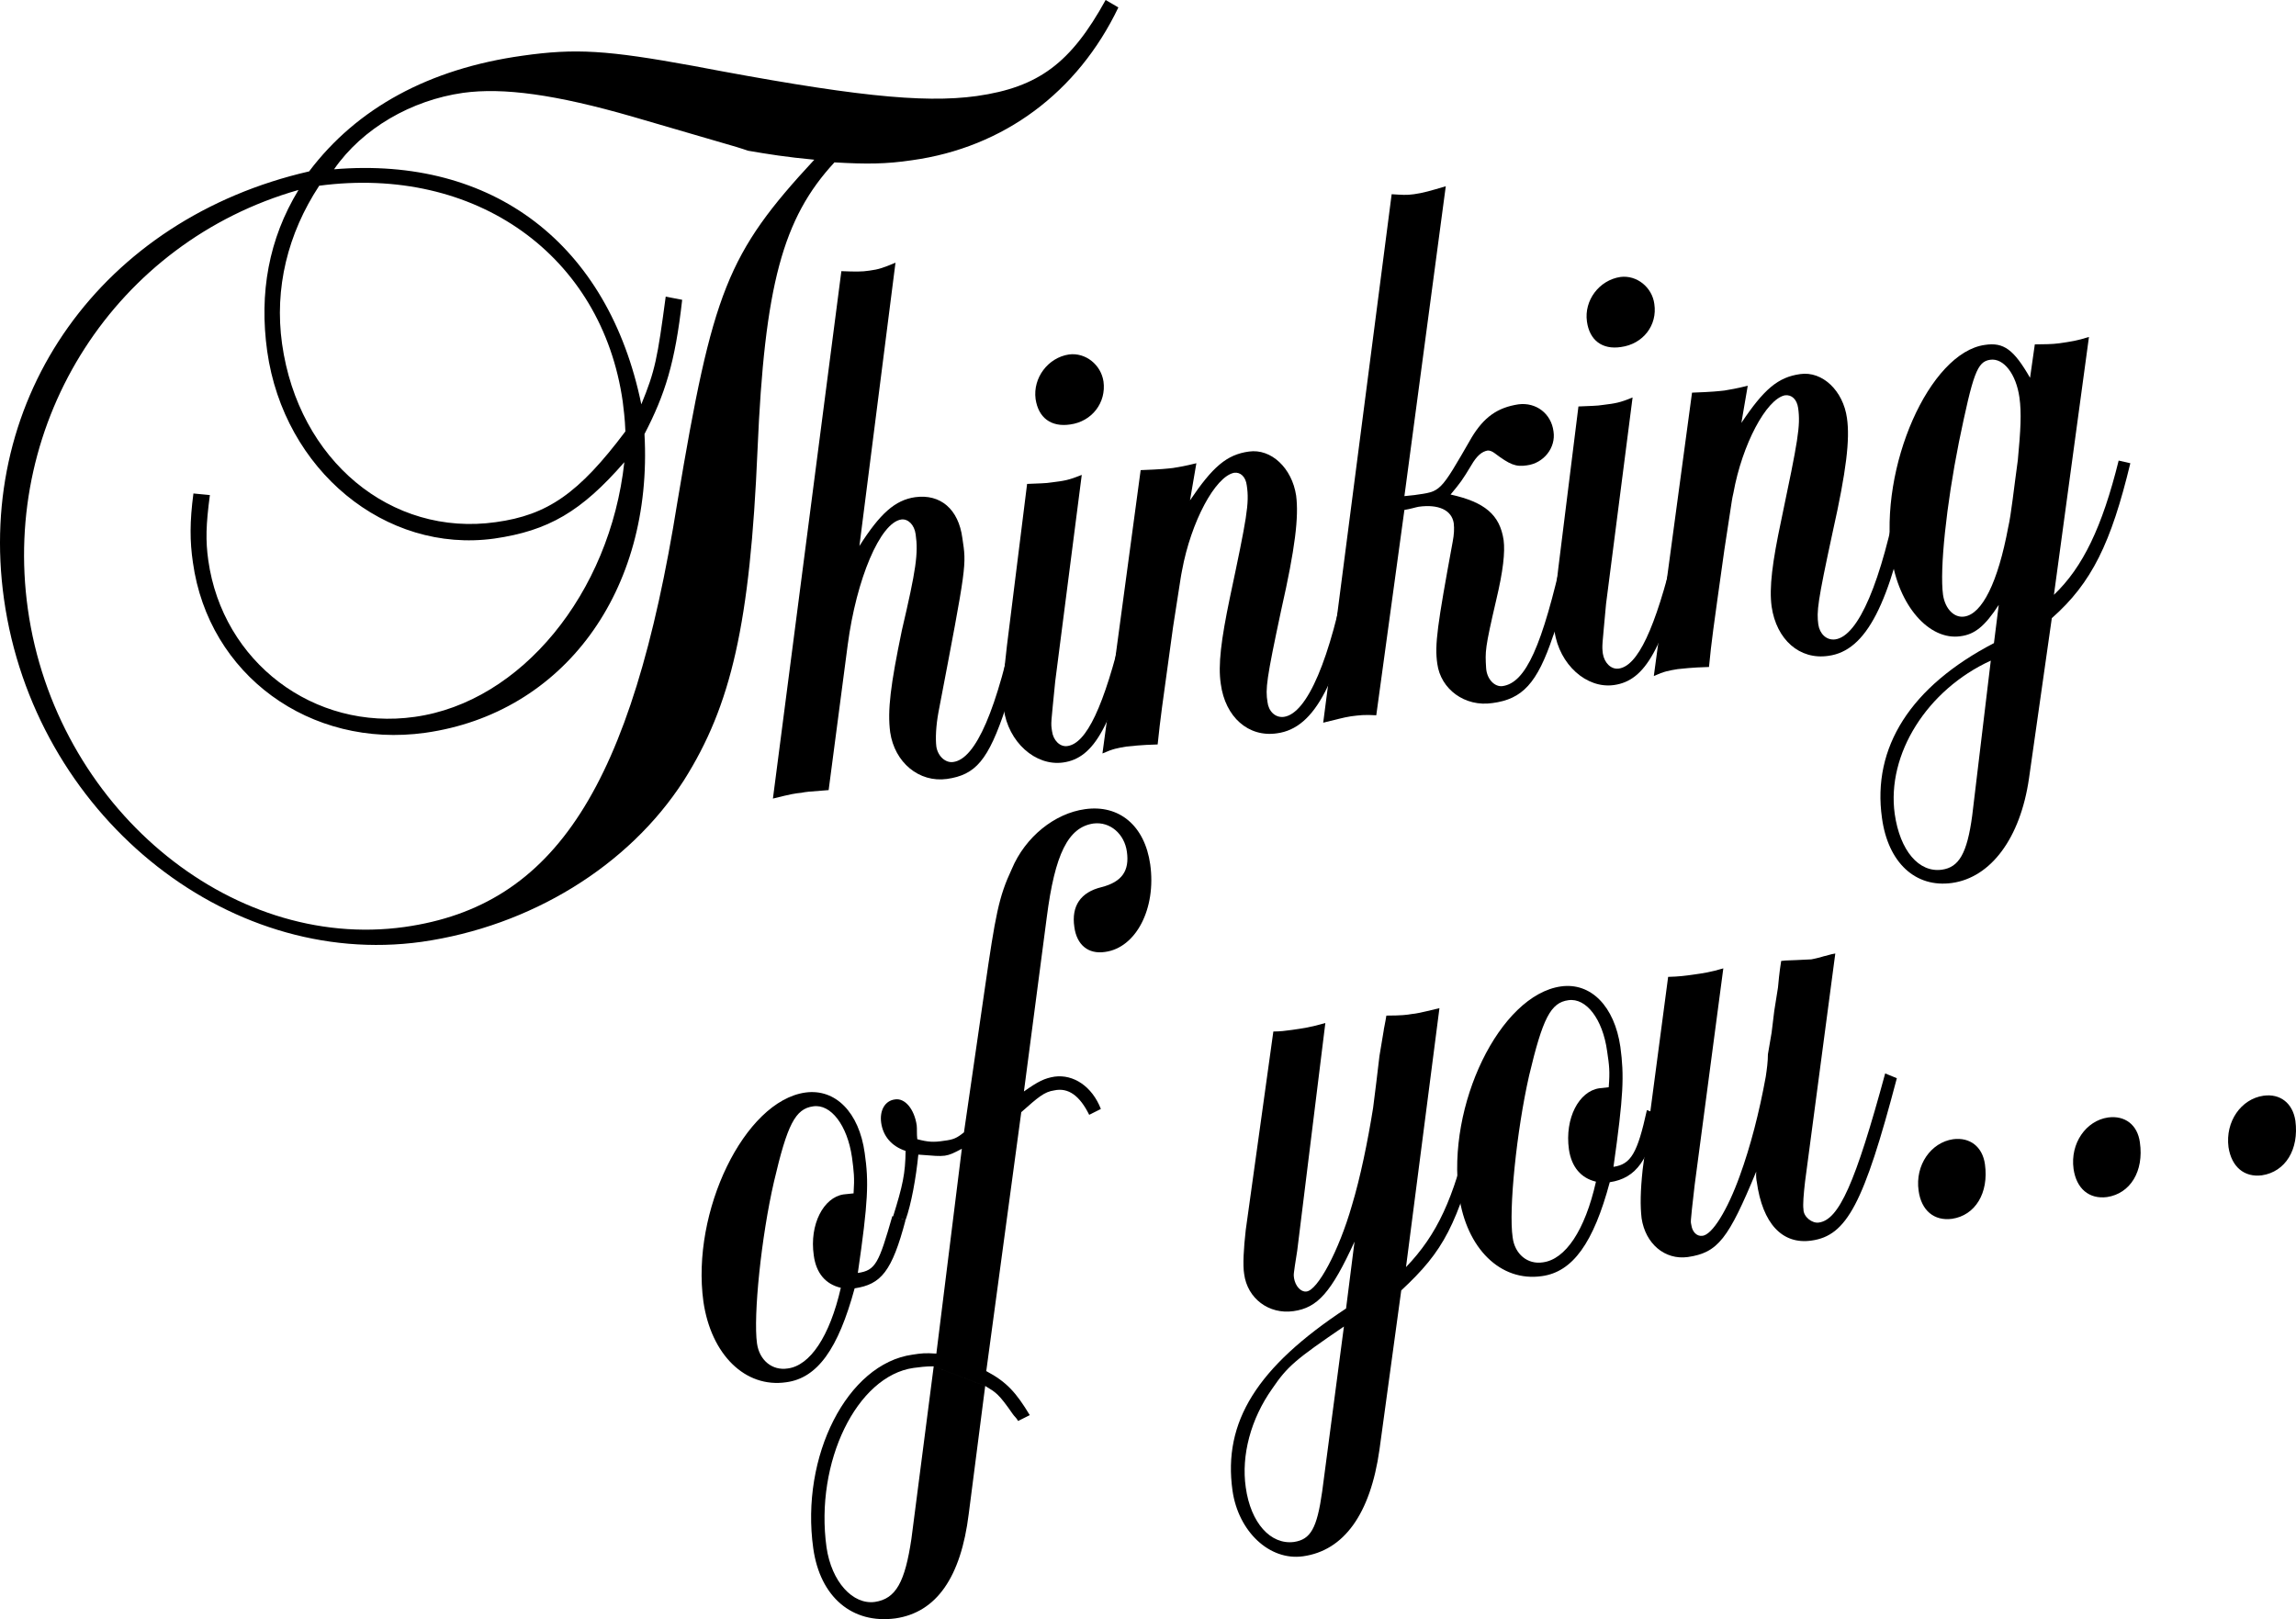
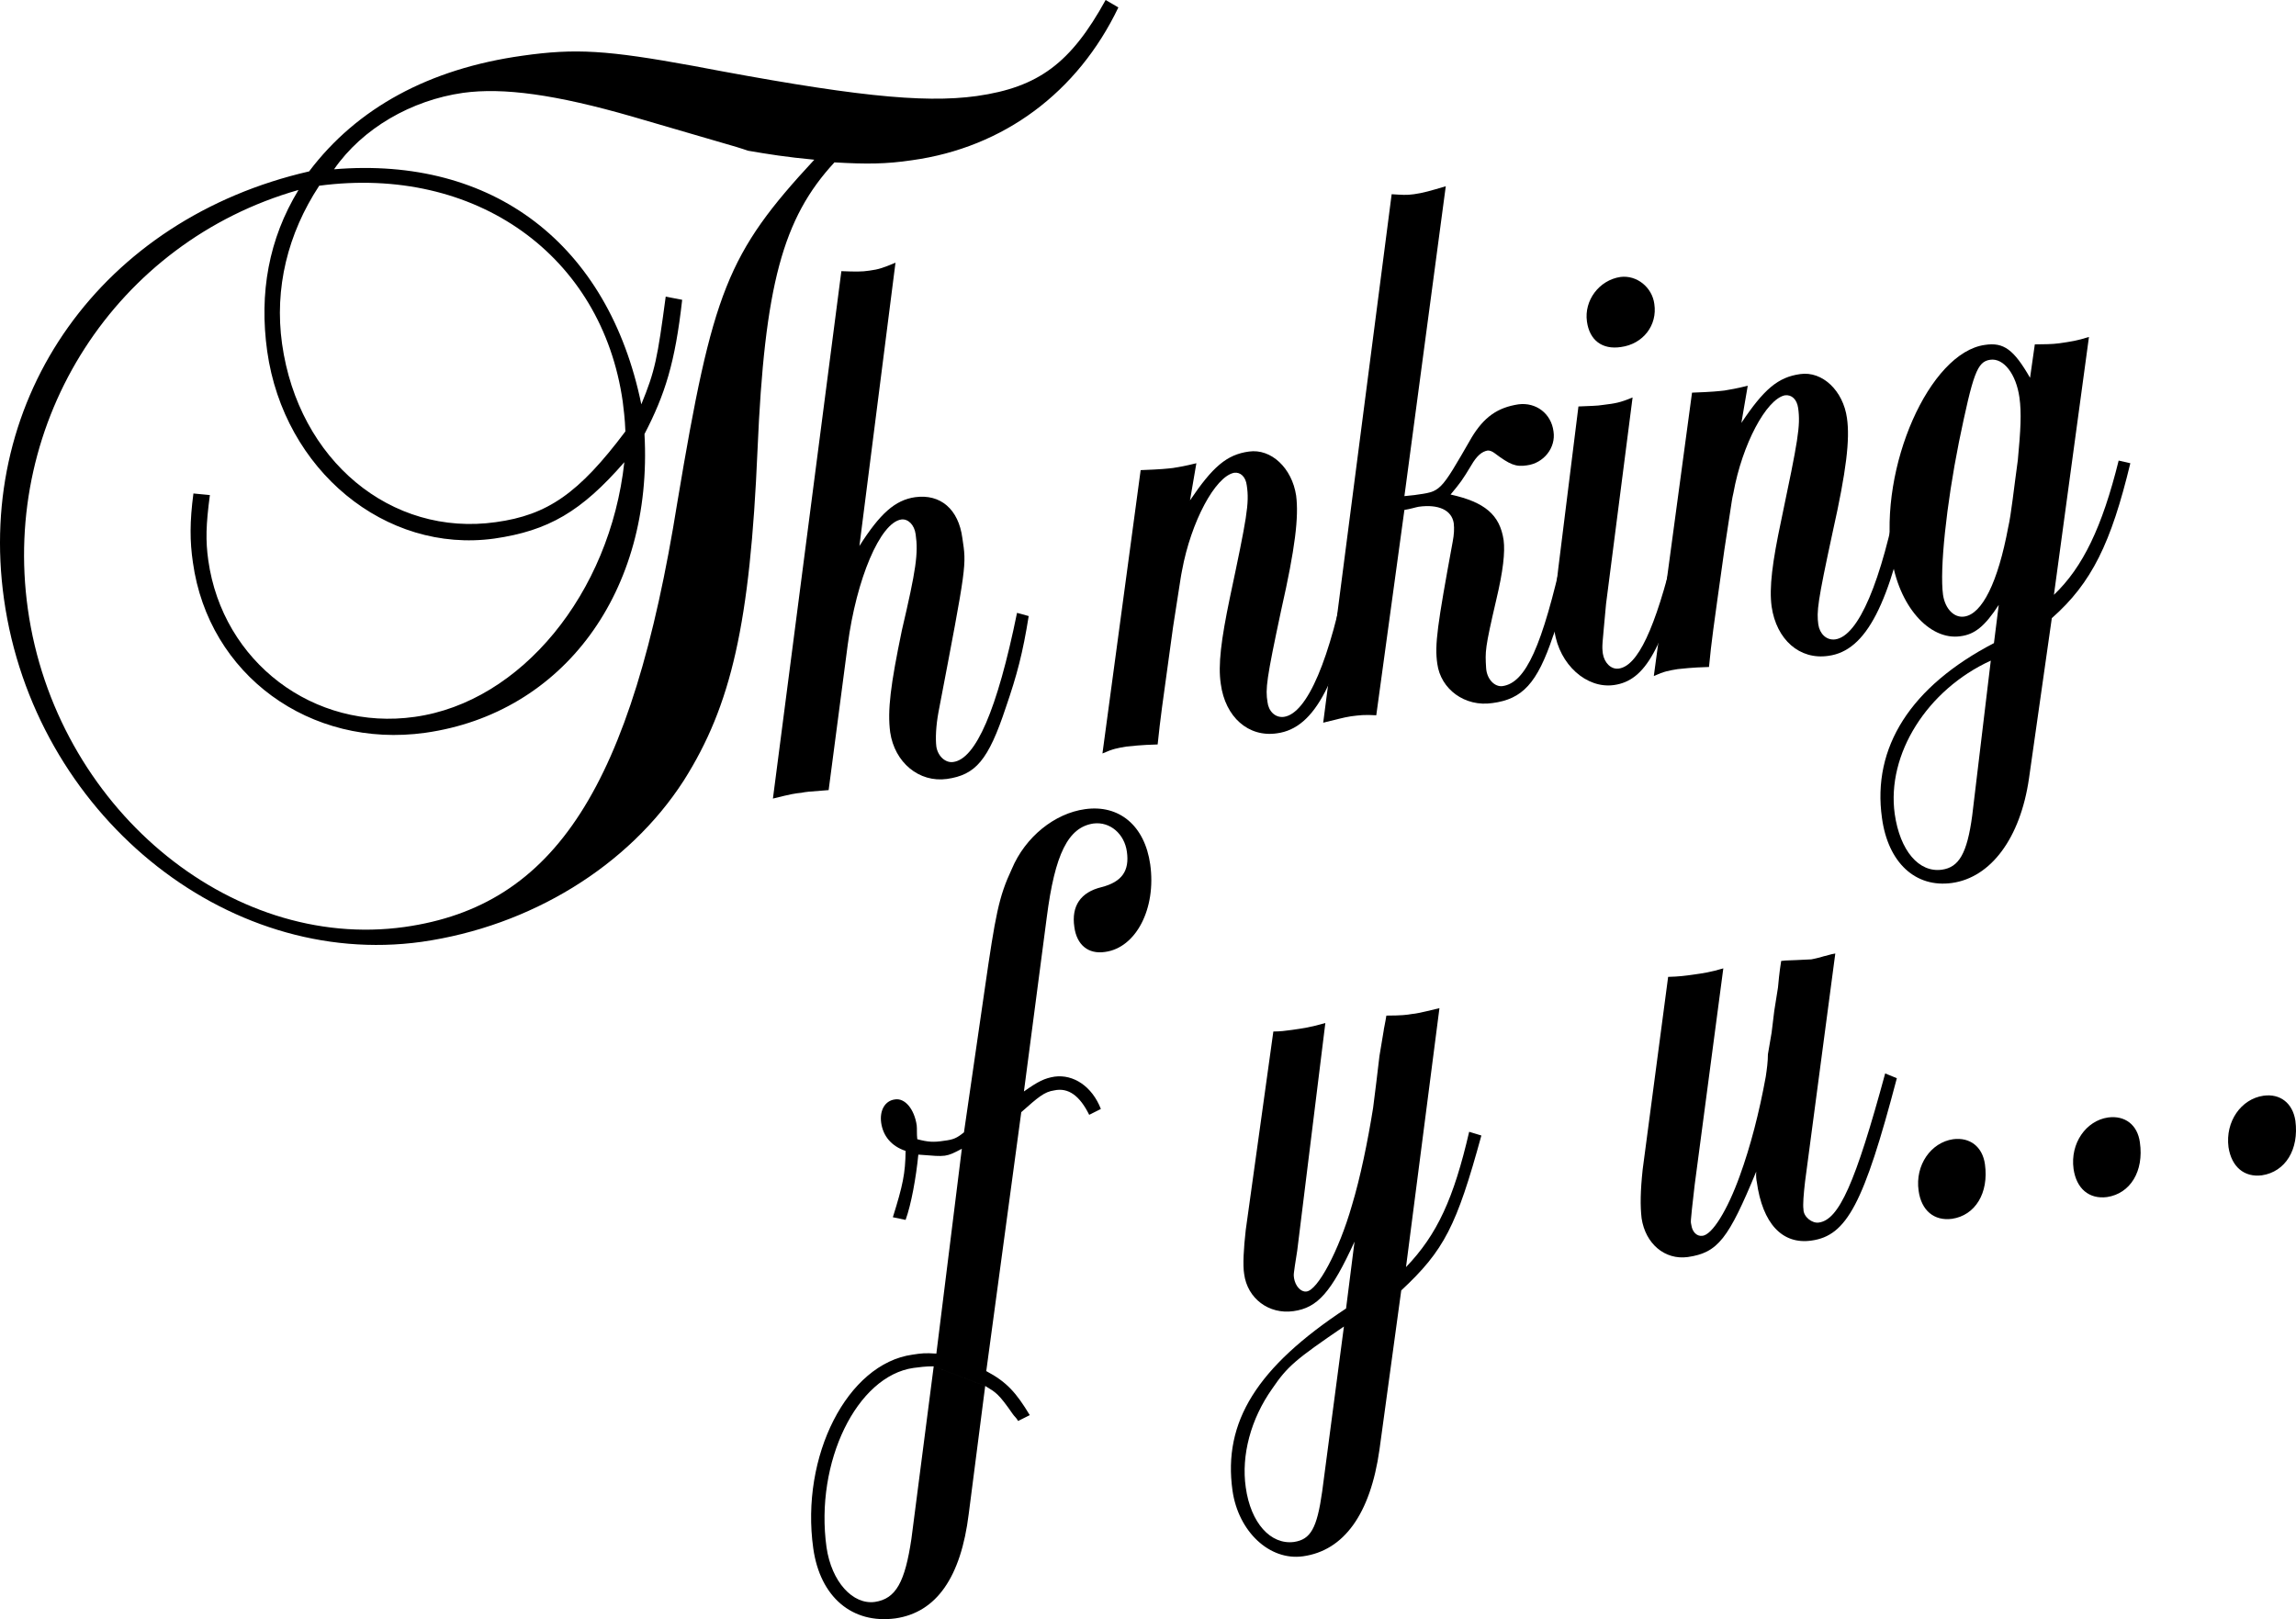
<svg xmlns="http://www.w3.org/2000/svg" width="576.893" height="406.864" viewBox="0 0 432.67 305.148">
  <path style="fill:#000;fill-opacity:1;fill-rule:nonzero;stroke:none" d="M150.227 324.574c29.527-3.898 53.3 13.14 57.199 40.7.14 1.206.418 3.156.5 5.601-8.785 11.703-14.676 15.762-24.403 17.102-19.77 2.804-37.21-11.645-40.296-33.602-1.47-10.465 1.058-20.762 7-29.8l2.796-3.098c5.372-7.743 14.575-13.012 24.301-14.403 7.578-1.043 17.465.301 32 4.5 25.887 7.52 18.895 5.52 21.7 6.403 3.874.664 7.18 1.195 12.5 1.699l3.8.5c5.985.351 9.711.328 14.602-.403 17.293-2.39 31.238-12.8 38.898-28.796l-2.398-1.403c-6.535 11.86-12.606 16.442-24.301 18.102-10.242 1.422-24.129-.106-53.5-5.7-16.07-2.933-22.094-3.331-32.102-1.902-17.535 2.446-31.164 9.828-40.199 21.801-38.98 8.945-62.87 42.379-57.5 80.602 5.66 40.265 41.625 69.761 78.7 64.597 20.453-2.918 38.996-14.226 49.402-30.398 8.949-14.14 12.5-29.551 13.898-62.301 1.324-31.02 4.766-43.684 14.5-54.2l-3.8-.5c-16.43 17.712-19.16 24.805-25.797 64.5-8.579 53.673-23.079 76.09-51.403 80.098-33.101 4.625-65.797-22.843-71-59.898-5.004-35.586 16.617-69.2 51-79-5.625 9.238-7.426 19.438-5.898 30.398 3.168 22.43 22.277 38.141 42.8 35.301 10.192-1.476 16.395-5.082 24.5-14.398-2.706 24.715-19.464 45.215-39.5 48-18.964 2.695-36.203-10.293-38.902-29.5-.52-3.707-.445-6.7.301-12.301l-3.102-.3c-.707 5.335-.68 9.062-.097 13 2.945 21.167 22.062 35.136 43.8 32.1 26.036-3.679 42.938-26.687 41.297-56.3 3.883-7.488 5.778-13.473 7.102-25.3l-3.102-.598c-1.562 11.652-1.988 13.949-4.597 20.296-6.211-30.21-27.93-46.796-57.903-44.296l-2.796 3.097" transform="translate(-90.073 -289.574)" />
  <path style="fill:#000;fill-opacity:1;fill-rule:nonzero;stroke:none" d="M283.926 405.676c-1.102 6.933-2.215 11.14-4.301 17.199-3.324 10.043-5.719 12.723-11.102 13.5-5.273.723-9.859-3.11-10.699-8.8-.539-4.13.067-8.903 2.2-19.2 2.69-11.477 3.117-14.52 2.601-18.102-.246-1.851-1.469-2.957-2.7-2.796-3.991.574-8.464 11.218-10.1 23.597l-3.598 27.403c-4.047.3-4.254.332-5.102.5-1.242.125-1.871.214-5.398 1.097l12.898-99.398c2.578.097 3.863.129 5.3-.102 1.696-.21 2.712-.566 4.9-1.5l-6.802 53.403c3.883-6.125 6.723-8.657 10.5-9.204 4.79-.656 8.188 2.274 8.903 7.704.781 5.226.902 4.57-4.5 32.796-.488 2.649-.582 5.004-.403 6.5.29 1.848 1.75 3.133 3.204 2.903 4.187-.563 8.238-9.653 12-28.102l2.199.602" transform="translate(-90.073 -289.574)" />
-   <path style="fill:#000;fill-opacity:1;fill-rule:nonzero;stroke:none" d="M305.625 402.375c-.648 2.648-1.04 4.406-1.5 5.7-4.45 18.363-7.863 24.382-13.7 25.198-5.238.739-10.363-3.867-11.198-10.097-.426-2.754-.336-3.621.597-11.903l3.801-30.5c2.16-.113 3.441-.082 4.7-.296 2.296-.286 3.128-.403 5.6-1.403l-5 38.903c-.796 8.164-.855 7.746-.6 9.398.214 1.691 1.464 3.008 2.902 2.8 3.578-.495 6.875-7.355 10.5-22.402.472-1.293 1.043-3.293 1.5-5.898l2.398.5m-7.602-40.898c.54 3.96-2.156 7.539-6.296 8.097-3.59.528-5.973-1.27-6.5-4.8-.532-3.993 2.343-7.805 6.296-8.399 3.149-.402 6.04 1.96 6.5 5.102" transform="translate(-90.073 -289.574)" />
  <path style="fill:#000;fill-opacity:1;fill-rule:nonzero;stroke:none" d="M346.523 397.273c-4.12 20.817-8.644 29.547-15.796 30.5-5.387.809-9.762-3.05-10.602-9.296-.543-3.575.066-8.348 1.7-16.204 3.222-15.199 3.706-17.824 3.198-21.199-.199-1.64-1.18-2.566-2.398-2.398-3.559.715-8.113 9.238-9.8 18.398-.368 1.996.206-1.496-1.7 10.7-2.215 16.085-2.336 16.742-2.898 22.101-3.36.094-4.82.3-5.903.398-1.636.282-2.472.399-4.5 1.301l7.2-53.398c4.05-.153 4.886-.27 6.101-.403 1.29-.218 2.129-.336 4.398-.898l-1.199 7c4.27-6.336 6.93-8.629 11.102-9.2 4.187-.6 8.117 3.106 8.898 8.302.512 4-.16 9.847-2.8 21.5-2.817 13.191-3 14.921-2.598 17.398.187 1.703 1.437 3.02 3.097 2.8 4.399-.632 8.72-10.827 12-28.1l2.5.698" transform="translate(-90.073 -289.574)" />
  <path style="fill:#000;fill-opacity:1;fill-rule:nonzero;stroke:none" d="M387.625 391.273c-1.152 6.77-2.688 12.528-4.898 18.204-2.985 8.902-5.766 11.851-11.403 12.597-5.226.781-9.758-2.633-10.398-7.398-.531-3.59.011-7.29 2.898-23 .258-1.352.32-2.426.2-3.5-.38-2.477-2.883-3.617-6.598-3.102-.465.07-1.688.457-2.7.602l-5.3 38.699c-2.313-.133-3.149-.012-4.801.2-1.48.226-2.703.613-5.2 1.198l12.9-99.597c1.905.117 2.769.207 4.198 0 1.707-.23 3.137-.649 6-1.5l-7.796 58.398 1.898-.199c5.027-.734 4.668-.258 10.8-10.898 2.286-3.754 4.798-5.598 8.802-6.204 3.308-.421 6.168 1.735 6.597 5.102.48 3.11-1.883 6-5 6.398-2.105.336-3.238-.144-6.097-2.296-.477-.364-.926-.512-1.301-.5-1.086.191-2.043.964-3.102 2.796-1.699 2.82-2.058 3.293-3.898 5.5 6.398 1.414 9.289 3.782 10 8.602.285 2.281-.078 5.742-1.403 11.3-2.14 9.208-2.082 9.626-1.898 12.802.133 2.105 1.621 3.601 3.102 3.398 4.367-.621 7.457-7.445 11.5-25.5.148-.648.418-1.75.898-3.102l2 1" transform="translate(-90.073 -289.574)" />
  <path style="fill:#000;fill-opacity:1;fill-rule:nonzero;stroke:none" d="M409.523 387.773c-.683 2.653-1.074 4.41-1.5 5.801-4.484 18.266-7.898 24.285-13.796 25.102-5.176.738-10.297-3.867-11.204-10.102-.359-2.75-.265-3.613.704-11.898l3.796-30.5c2.125-.114 3.41-.082 4.704-.301 2.257-.281 3.093-.398 5.5-1.398l-5 38.898c-.735 8.172-.793 7.754-.602 9.398.277 1.696 1.531 3.012 3 2.801 3.543-.496 6.844-7.347 10.5-22.398.438-1.293 1.008-3.293 1.5-5.903l2.398.5m-7.699-40.898c.602 3.969-2.094 7.54-6.3 8.102-3.524.527-5.907-1.27-6.399-4.801-.566-3.992 2.309-7.805 6.3-8.403 3.114-.402 6 1.965 6.4 5.102" transform="translate(-90.073 -289.574)" />
  <path style="fill:#000;fill-opacity:1;fill-rule:nonzero;stroke:none" d="M450.324 382.676c-4.054 20.812-8.582 29.547-15.699 30.5-5.418.808-9.797-3.051-10.7-9.301-.476-3.57.13-8.344 1.802-16.2 3.187-15.198 3.668-17.823 3.199-21.198-.235-1.641-1.215-2.567-2.5-2.403-3.492.719-8.047 9.242-9.7 18.403-.406 1.996.172-1.493-1.703 10.699-2.25 16.086-2.37 16.742-2.898 22.097-3.395.098-4.855.305-5.898.403-1.672.285-2.508.398-4.5 1.3l7.199-53.402c4.011-.148 4.847-.265 6.097-.398 1.258-.219 2.094-.336 4.403-.903l-1.2 7c4.235-6.332 6.895-8.625 11.098-9.199 4.153-.597 8.082 3.11 8.801 8.301.574 4.004-.094 9.852-2.7 21.5-2.85 13.195-3.034 14.926-2.698 17.398.25 1.707 1.5 3.024 3.199 2.801 4.363-.629 8.683-10.824 12-28.097l2.398.699" transform="translate(-90.073 -289.574)" />
  <path style="fill:#000;fill-opacity:1;fill-rule:nonzero;stroke:none" d="M468.523 388.875c-1.945 10.48-4.941 16.441-8.296 16.898-1.868.278-3.594-1.394-4-4.097-.653-4.82.628-16.934 3-28.801 2.668-12.918 3.418-15.156 5.898-15.5 2.535-.36 4.887 2.719 5.5 7.102.414 2.93.227 6.152-.3 11.796-.72 5.188-1.27 10.375-1.802 12.602l-1.796 14.7-.903 7.198-.597 3.301-3.5 29.2c-.961 7.187-2.52 9.75-5.704 10.203-4.34.605-7.91-3.582-8.898-10.5-1.566-11.258 6.102-23.418 18.102-28.903l.597-3.3c-15.672 8.152-23.008 19.624-21.097 33 1.144 8.355 6.293 13.171 13.199 12.203 7.304-1.028 12.87-8.418 14.5-19.704l4.3-30.199c7.547-6.648 11.176-14.187 14.797-29.199l-2.199-.5c-3.113 12.55-6.742 20.094-12.199 25.3l6.602-48.6c-2.243.718-3.497.894-5.602 1.198-1.445.196-2.73.165-4.602.204l-.898 6.296c-3.05-5.304-4.957-6.742-8.5-6.199-10.457 1.426-19.996 23.008-17.602 39.903 1.278 9.222 7.11 15.863 13 15 2.676-.34 4.59-1.891 7.204-5.903l1.796-14.699m-202.5 158.199c-1.527-.008-2.78.168-3.796.301-10.684 1.512-18.63 17.758-16.403 33.8.946 6.524 4.965 10.86 9.102 10.302 4.012-.586 5.691-3.805 6.898-11.903l4.2-32.5 9.703 3.7-3.102 24.101c-1.473 11.957-6.086 18.57-13.8 19.7-8.165 1.1-14.212-4.016-15.5-13.2-2.438-17.352 6.402-34.79 18.698-36.5 1.704-.258 2.332-.344 4.5-.2l4.801-38.6c-1.601.84-2.199 1.136-3.199 1.3-1.09.129-1.953.035-5-.2-.426 4.348-1.34 9.391-2.398 12.302l-2.403-.5c1.887-6.028 2.348-8.235 2.403-12.5-2.7-.903-4.247-2.817-4.602-5.301-.32-2.32.7-4.168 2.602-4.403 1.859-.296 3.644 1.797 4.097 4.903.074.656-.015 1.523.102 2.597 2.027.54 3.101.602 5 .301 1.86-.226 2.46-.523 3.8-1.597l3.899-26.903c2.047-14.172 2.652-17.453 5.102-22.699 2.558-6.113 8.12-10.516 13.796-11.3 6.442-.919 11.266 3.09 12.301 10.402 1.168 8.359-2.695 15.722-8.5 16.5-3.183.484-5.355-1.34-5.8-4.704-.583-3.953 1.183-6.543 5.101-7.5 3.902-.996 5.313-3.109 4.8-6.699-.456-3.308-3.14-5.699-6.3-5.3-4.777.714-7.266 5.753-8.8 17.703l-4.302 32.796c2.696-1.902 3.891-2.496 5.801-2.796 3.52-.461 7.035 1.812 8.7 6.097l-2.2 1.102c-1.765-3.57-3.91-5.188-6.597-4.602-1.88.27-3.016 1.281-6.204 4.102l-6.597 48.8c3.902 2.051 5.687 4.145 8.199 8.297l-2.2 1.102c-.288-.57-.769-.93-1-1.3-2.71-3.903-3.16-4.055-5.198-5.302l-9.704-3.699m77.301-7.5c-9.12 6.219-10.644 7.5-13.5 11.7-4.062 5.722-5.867 12.581-5 18.601.922 6.727 4.703 10.883 9.102 10.3 3.125-.476 4.324-2.562 5.3-9.5l4.098-31.1.403-3.4 1.597-12.6c-4.379 9.554-6.953 12.472-11.5 13.1-4.644.66-8.695-2.39-9.3-7-.278-1.66-.09-4.882.3-8.3l5.2-37.398c1.456-.02 2.081-.11 3.5-.301 2.132-.305 3.597-.512 6.3-1.301l-5.3 42.898c-.794 5.032-.672 4.375-.598 5.204.25 1.472 1.262 2.609 2.3 2.5 2.126-.125 6.169-7.723 8.598-16.204 1.602-5.296 2.989-12.097 4-18.398l.602-4.8.597-5 .801-4.802c-.008-.191.266-1.293.5-2.796 2.961-.012 3.797-.13 4.801-.301.875-.09 1.293-.153 5.2-1.102l-6.302 48.801c5.91-6.156 9-12.98 11.903-25.5l2.3.7c-4.675 17.073-7.015 21.663-15.101 29.198l-4.102 30c-1.71 12.149-6.71 19.032-14.398 20.102-6.313.895-12.207-4.668-13.3-12.398-1.817-12.957 4.624-23.239 21.402-34.301l-.403 3.398" transform="translate(-90.073 -289.574)" />
-   <path style="fill:#000;fill-opacity:1;fill-rule:nonzero;stroke:none" d="M390.824 512.273c-2.828-.675-4.613-2.77-5.097-6.097-.809-5.863 1.89-10.93 5.699-11.5l1.8-.2c.247-3.038.102-4.081-.3-6.8-.832-6.059-3.957-10.094-7.301-9.602-3.344.45-4.84 3.43-7.398 14.2-2.356 10.374-3.88 25.292-3.102 30.5.395 3.152 2.809 5.156 5.7 4.703 4.214-.547 7.925-5.97 10-15.204l2.6.102c-3.07 11.465-6.991 16.914-12.8 17.7-7.773 1.124-14.203-5.216-15.602-15.2-2.39-16.973 7.684-37.777 19.204-39.398 5.613-.79 10.082 3.699 11.199 11.398.73 5.465.605 9.105-1.301 22.602 3.309-.485 4.508-2.57 6.3-10.704l2.098.801c-1.597 8.504-4.082 12.047-9.097 12.801l-2.602-.102m-142.301 20c-2.87-.668-4.656-2.761-5.097-6.097-.852-5.86 1.844-10.926 5.597-11.5l1.903-.2c.203-3.03.054-4.078-.301-6.8-.879-6.055-4-10.09-7.3-9.602-3.387.453-4.887 3.434-7.4 14.2-2.398 10.378-3.925 25.296-3.198 30.5.449 3.156 2.863 5.16 5.796 4.703 4.168-.54 7.883-5.965 10-15.204l2.602.102c-3.113 11.469-7.035 16.922-12.898 17.7-7.72 1.128-14.153-5.212-15.602-15.2-2.336-16.965 7.734-37.773 19.2-39.398 5.671-.782 10.136 3.707 11.198 11.398.79 5.473.66 9.11-1.296 22.602 3.359-.477 3.957-1.86 6.5-10.704l2.5.704c-2.575 9.757-4.63 12.152-9.602 12.898l-2.602-.102" transform="translate(-90.073 -289.574)" />
  <path style="fill:#000;fill-opacity:1;fill-rule:nonzero;stroke:none" d="M447.523 492.773c-6.234 23.696-9.441 29.684-16.097 30.602-5.465.785-9.215-3.16-10.301-11.102-.059-.207-.176-1.043-.102-1.898-5.234 12.66-7.21 15.281-12.898 16.102-4.344.59-7.977-2.524-8.7-7.301-.273-2.328-.238-5.102.2-9.2l4.8-36.3c2.075-.047 3.329-.227 4.598-.403 2.075-.293 3.329-.468 5.801-1.199l-5.398 40.801c-.946 8.203-.73 6.684-.602 7.7.164 1.07.938 2.027 2 1.902 1.89-.075 4.828-4.961 7.102-11.301 2.02-5.559 3.676-11.973 4.898-18.7.2-1.355.41-2.874.403-4.203l.699-4.097.5-4.102.699-4.398c.082-.844.238-2.781.602-5 1.43-.164.386-.02 5.699-.301.18-.063 1.222-.21 2.398-.602.465-.05 1.067-.347 2.102-.5l-5.7 43c-.273 2.38-.43 4.317-.3 5.204-.012 1.441 1.656 2.699 2.898 2.5 3.774-.504 6.86-7.332 12.5-28.102l2.2.898m16.601 16.204c.762 5.453-1.844 9.656-6.2 10.296-3.374.446-5.788-1.558-6.3-5.296-.691-4.832 2.332-9.09 6.5-9.704 3.145-.414 5.527 1.38 6 4.704m29.199-4.102c.79 5.445-1.816 9.648-6.199 10.3-3.348.434-5.762-1.57-6.3-5.3-.665-4.836 2.359-9.098 6.5-9.7 3.171-.425 5.558 1.372 6 4.7m29.3-4.102c.719 5.442-1.887 9.641-6.3 10.301-3.317.43-5.731-1.578-6.302-5.3-.632-4.844 2.391-9.102 6.602-9.7 3.102-.433 5.484 1.363 6 4.7" transform="translate(-90.073 -289.574)" />
</svg>